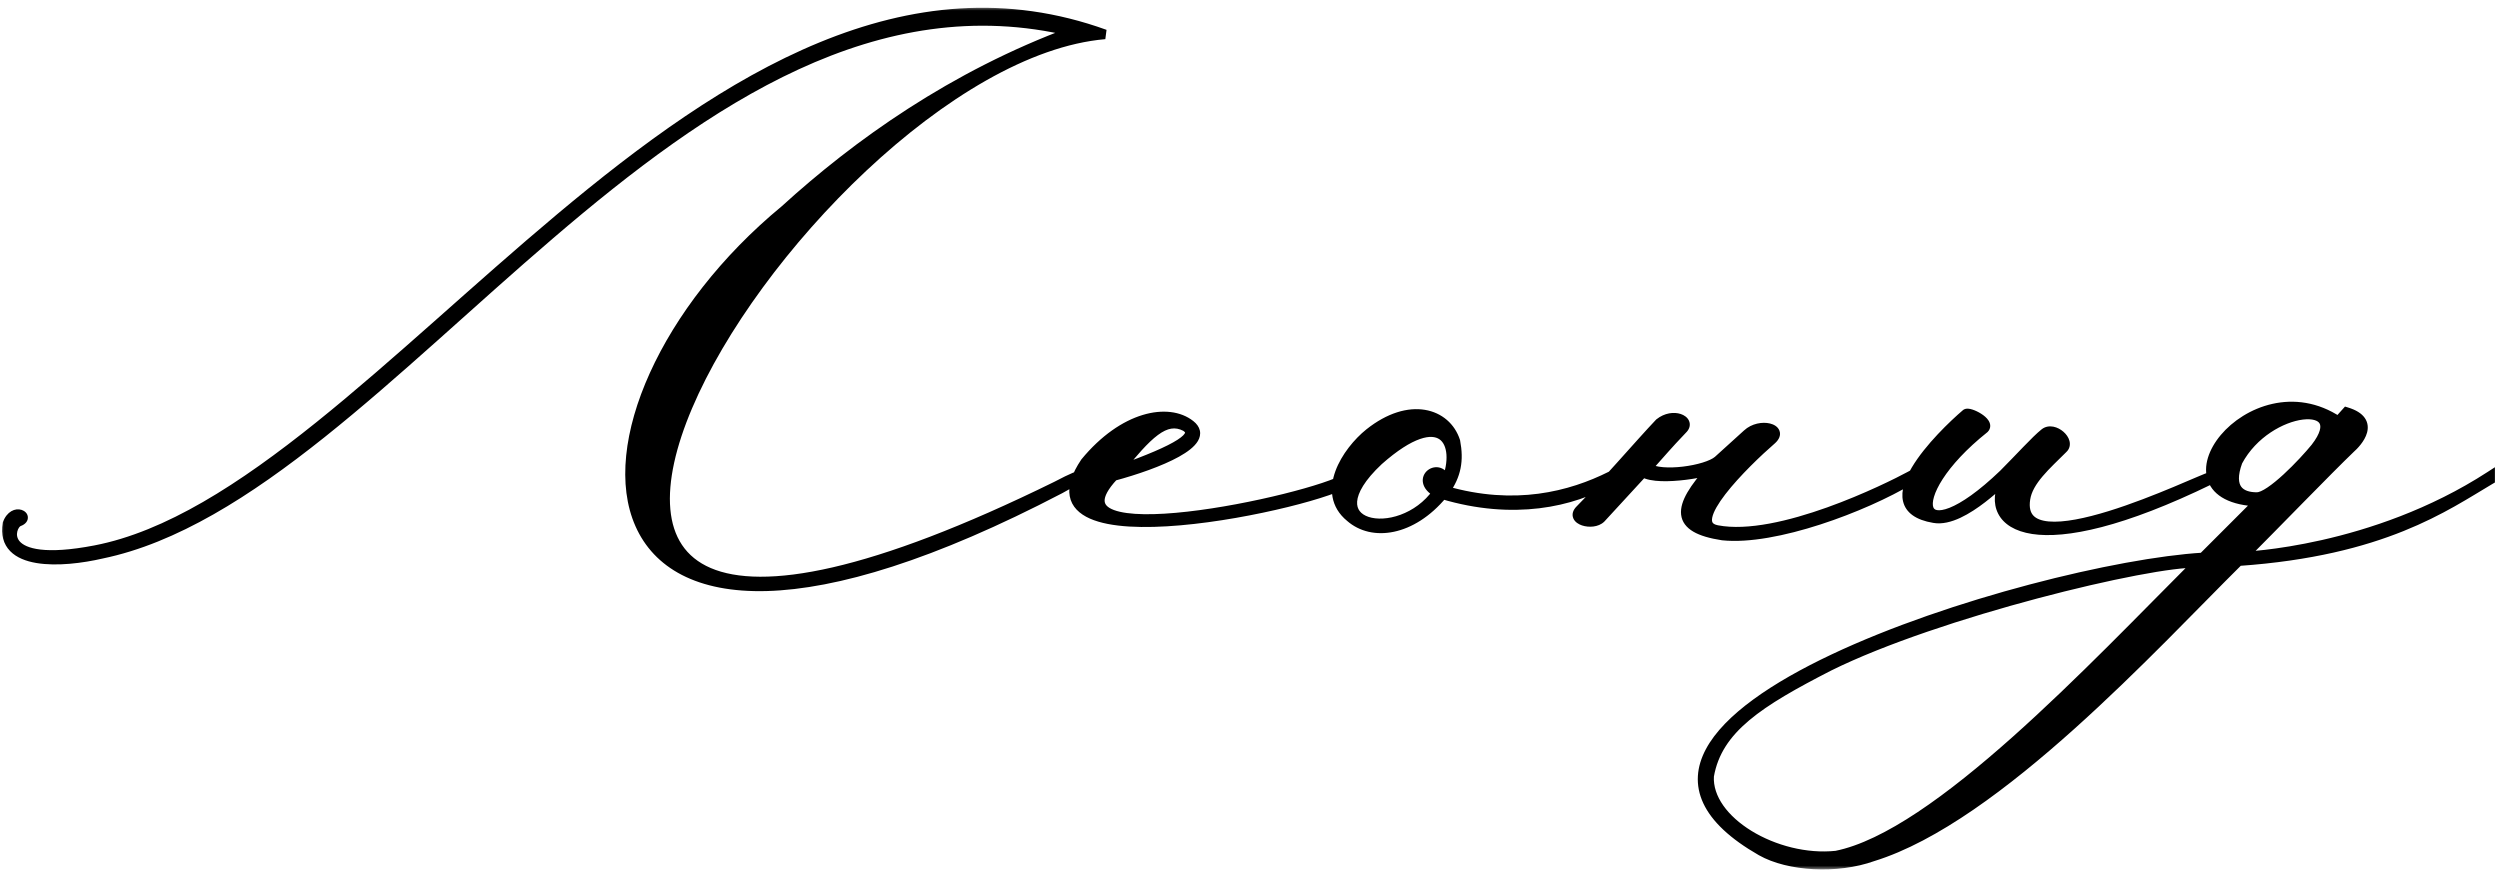
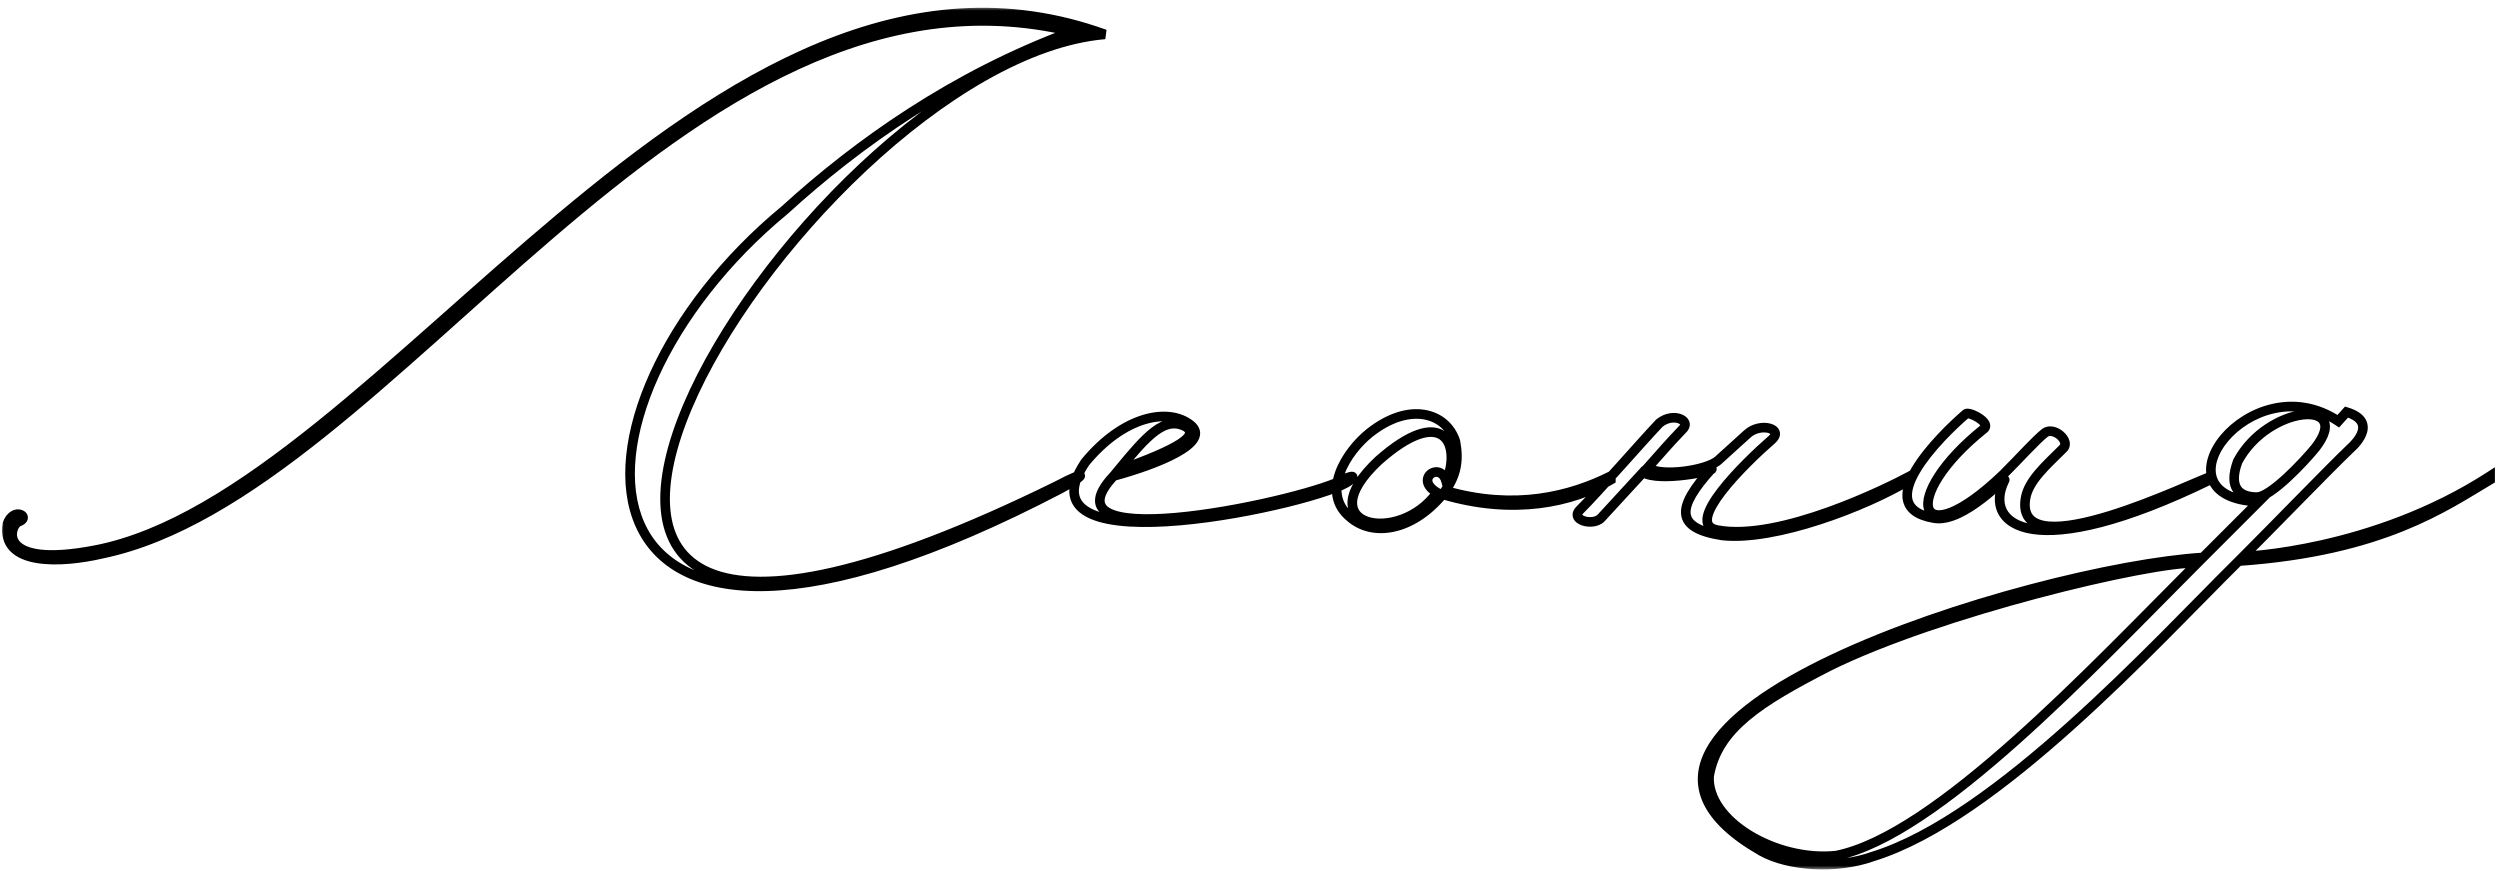
<svg xmlns="http://www.w3.org/2000/svg" width="310" height="108" viewBox="0 0 310 108" fill="none">
  <mask id="path-1-outside-1_1030_378" maskUnits="userSpaceOnUse" x="0" y="0.826" width="310" height="107" fill="black">
    <rect fill="white" y="0.826" width="310" height="107" />
    <path d="M11.817 68.218C-0.543 70.6 1.158 65.157 2.292 64.703C3.879 64.136 1.725 62.775 0.931 64.93C0.024 70.26 7.735 69.806 12.611 68.672C48.785 61.188 84.505 -7.758 132.926 3.922C118.185 9.365 106.278 17.869 97.319 26.034C67.496 50.642 67.836 93.846 131.452 60.621C134.627 58.92 135.081 58.126 130.999 60.281C39.373 105.3 98.68 7.55 137.009 4.262C88.021 -13.428 47.651 61.301 11.817 68.218ZM138.646 58.353C146.244 55.631 148.738 54.044 147.037 52.91C144.429 51.549 142.275 53.93 138.646 58.353ZM134.564 57.332C139.326 51.549 144.883 50.528 147.604 52.683C150.326 54.837 143.522 57.559 138.079 59.033C128.44 69.352 162.686 61.981 166.996 59.26C168.243 58.806 167.563 59.373 167.336 59.6C164.047 62.322 125.492 70.826 134.564 57.332ZM180.468 54.724C180.921 57.105 180.581 58.92 179.22 60.847C187.839 63.342 194.756 61.528 199.745 59.033V59.487C194.983 62.322 187.612 63.909 178.88 61.301C175.025 65.95 170.149 66.517 167.427 64.136C163.685 61.074 166.973 55.971 169.808 53.703C174.798 49.734 179.334 51.209 180.468 54.724ZM179.334 59.714C181.262 54.951 178.88 50.075 170.942 57.105C162.097 65.383 173.55 67.651 178.2 61.074C175.251 59.373 178.653 57.105 179.334 59.714ZM205.776 52.456C207.477 51.095 209.632 52.116 208.724 53.136C206.456 55.518 206.343 55.745 204.302 58.013C206.003 59.147 211.559 58.353 213.033 57.105L216.662 53.817C218.25 52.343 221.198 53.136 219.724 54.497C216.322 57.446 208.724 64.93 212.92 65.724C220.631 67.198 234.126 60.507 236.847 59.033V59.487C231.177 62.889 220.064 67.084 213.6 66.404C207.704 65.497 207.817 63.002 212.24 58.126C212.807 58.353 205.776 59.827 203.735 58.58L198.518 64.249C197.498 65.27 194.663 64.476 195.91 63.229C198.405 60.734 203.508 54.837 205.776 52.456ZM274.059 59.487C252.173 70.146 245.822 65.157 248.544 59.6C249.111 58.58 243.554 64.93 239.812 64.249C231.648 62.889 240.719 53.93 243.781 51.322C244.121 50.982 246.843 52.343 246.049 53.136C235.39 61.641 237.544 69.239 248.431 58.806C250.472 56.765 252.399 54.611 253.533 53.703C254.667 52.796 256.822 54.724 255.801 55.631C253.76 57.672 251.492 59.6 251.152 61.868C249.791 70.826 272.811 59.373 274.059 59.147V59.487ZM287.114 55.518C291.876 49.394 281.217 50.188 277.475 57.219C276.227 60.621 277.815 61.641 279.856 61.641C281.557 61.641 285.639 57.332 287.114 55.518ZM272.485 69.806C266.702 69.579 240.28 75.93 226.786 82.62C218.167 87.043 212.951 90.331 211.93 96.228C211.59 101.784 220.209 106.887 227.693 106.093C240.167 103.599 259.558 82.733 272.485 69.806ZM308.773 59.033V59.487C303.216 62.775 295.505 68.332 277.588 69.579C267.269 79.785 247.651 101.444 232.229 106.207C227.806 107.794 221.796 107.454 218.394 105.526C190.045 89.311 252.3 70.373 273.166 69.126L280.083 62.208C266.475 61.755 279.062 44.972 289.949 52.229L290.969 51.095C294.711 52.229 292.33 54.837 291.423 55.631C288.815 58.126 281.897 65.27 278.155 69.012C278.155 69.012 294.258 68.445 308.773 59.033Z" />
  </mask>
-   <path d="M11.817 68.218C-0.543 70.6 1.158 65.157 2.292 64.703C3.879 64.136 1.725 62.775 0.931 64.93C0.024 70.26 7.735 69.806 12.611 68.672C48.785 61.188 84.505 -7.758 132.926 3.922C118.185 9.365 106.278 17.869 97.319 26.034C67.496 50.642 67.836 93.846 131.452 60.621C134.627 58.92 135.081 58.126 130.999 60.281C39.373 105.3 98.68 7.55 137.009 4.262C88.021 -13.428 47.651 61.301 11.817 68.218ZM138.646 58.353C146.244 55.631 148.738 54.044 147.037 52.91C144.429 51.549 142.275 53.93 138.646 58.353ZM134.564 57.332C139.326 51.549 144.883 50.528 147.604 52.683C150.326 54.837 143.522 57.559 138.079 59.033C128.44 69.352 162.686 61.981 166.996 59.26C168.243 58.806 167.563 59.373 167.336 59.6C164.047 62.322 125.492 70.826 134.564 57.332ZM180.468 54.724C180.921 57.105 180.581 58.92 179.22 60.847C187.839 63.342 194.756 61.528 199.745 59.033V59.487C194.983 62.322 187.612 63.909 178.88 61.301C175.025 65.95 170.149 66.517 167.427 64.136C163.685 61.074 166.973 55.971 169.808 53.703C174.798 49.734 179.334 51.209 180.468 54.724ZM179.334 59.714C181.262 54.951 178.88 50.075 170.942 57.105C162.097 65.383 173.55 67.651 178.2 61.074C175.251 59.373 178.653 57.105 179.334 59.714ZM205.776 52.456C207.477 51.095 209.632 52.116 208.724 53.136C206.456 55.518 206.343 55.745 204.302 58.013C206.003 59.147 211.559 58.353 213.033 57.105L216.662 53.817C218.25 52.343 221.198 53.136 219.724 54.497C216.322 57.446 208.724 64.93 212.92 65.724C220.631 67.198 234.126 60.507 236.847 59.033V59.487C231.177 62.889 220.064 67.084 213.6 66.404C207.704 65.497 207.817 63.002 212.24 58.126C212.807 58.353 205.776 59.827 203.735 58.58L198.518 64.249C197.498 65.27 194.663 64.476 195.91 63.229C198.405 60.734 203.508 54.837 205.776 52.456ZM274.059 59.487C252.173 70.146 245.822 65.157 248.544 59.6C249.111 58.58 243.554 64.93 239.812 64.249C231.648 62.889 240.719 53.93 243.781 51.322C244.121 50.982 246.843 52.343 246.049 53.136C235.39 61.641 237.544 69.239 248.431 58.806C250.472 56.765 252.399 54.611 253.533 53.703C254.667 52.796 256.822 54.724 255.801 55.631C253.76 57.672 251.492 59.6 251.152 61.868C249.791 70.826 272.811 59.373 274.059 59.147V59.487ZM287.114 55.518C291.876 49.394 281.217 50.188 277.475 57.219C276.227 60.621 277.815 61.641 279.856 61.641C281.557 61.641 285.639 57.332 287.114 55.518ZM272.485 69.806C266.702 69.579 240.28 75.93 226.786 82.62C218.167 87.043 212.951 90.331 211.93 96.228C211.59 101.784 220.209 106.887 227.693 106.093C240.167 103.599 259.558 82.733 272.485 69.806ZM308.773 59.033V59.487C303.216 62.775 295.505 68.332 277.588 69.579C267.269 79.785 247.651 101.444 232.229 106.207C227.806 107.794 221.796 107.454 218.394 105.526C190.045 89.311 252.3 70.373 273.166 69.126L280.083 62.208C266.475 61.755 279.062 44.972 289.949 52.229L290.969 51.095C294.711 52.229 292.33 54.837 291.423 55.631C288.815 58.126 281.897 65.27 278.155 69.012C278.155 69.012 294.258 68.445 308.773 59.033Z" fill="black" />
  <path d="M11.817 68.218L11.93 68.804L11.93 68.804L11.817 68.218ZM2.292 64.703L2.091 64.142L2.081 64.145L2.07 64.15L2.292 64.703ZM0.931 64.93L0.371 64.724L0.352 64.775L0.343 64.83L0.931 64.93ZM12.611 68.672L12.49 68.088L12.483 68.09L12.476 68.091L12.611 68.672ZM132.926 3.922L133.133 4.481L134.972 3.802L133.066 3.342L132.926 3.922ZM97.319 26.034L97.699 26.494L97.71 26.485L97.721 26.475L97.319 26.034ZM131.452 60.621L131.728 61.149L131.734 61.146L131.452 60.621ZM130.999 60.281L131.262 60.816L131.269 60.812L131.277 60.808L130.999 60.281ZM137.009 4.262L137.06 4.856L137.211 3.701L137.009 4.262ZM11.817 68.218L11.704 67.633C8.646 68.222 6.501 68.318 5.024 68.145C3.541 67.972 2.797 67.537 2.443 67.132C2.102 66.742 2.054 66.299 2.144 65.915C2.19 65.718 2.27 65.548 2.357 65.423C2.452 65.287 2.52 65.254 2.513 65.257L2.292 64.703L2.07 64.15C1.78 64.266 1.546 64.502 1.379 64.741C1.205 64.992 1.063 65.302 0.983 65.642C0.822 66.331 0.908 67.186 1.545 67.916C2.169 68.63 3.246 69.138 4.885 69.33C6.53 69.522 8.807 69.405 11.93 68.804L11.817 68.218ZM2.292 64.703L2.492 65.264C2.945 65.103 3.427 64.781 3.456 64.227C3.484 63.665 3.03 63.339 2.687 63.228C1.873 62.966 0.851 63.422 0.371 64.724L0.931 64.93L1.49 65.136C1.804 64.283 2.257 64.342 2.321 64.363C2.418 64.394 2.254 64.38 2.265 64.166C2.276 63.959 2.432 64.02 2.091 64.142L2.292 64.703ZM0.931 64.93L0.343 64.83C0.09 66.315 0.433 67.489 1.26 68.338C2.058 69.158 3.234 69.597 4.502 69.812C7.042 70.243 10.28 69.826 12.746 69.253L12.611 68.672L12.476 68.091C10.066 68.652 7.01 69.028 4.702 68.637C3.546 68.441 2.659 68.066 2.114 67.507C1.599 66.977 1.318 66.21 1.518 65.03L0.931 64.93ZM12.611 68.672L12.732 69.256C21.919 67.355 31.026 61.566 40.234 54.221C49.43 46.884 58.853 37.884 68.564 29.563C88.08 12.841 108.898 -1.261 132.787 4.501L132.926 3.922L133.066 3.342C108.533 -2.576 87.281 11.956 67.788 28.657C57.995 37.049 48.678 45.958 39.49 53.289C30.313 60.611 21.389 66.247 12.49 68.088L12.611 68.672ZM132.926 3.922L132.72 3.362C117.888 8.839 105.916 17.392 96.918 25.594L97.319 26.034L97.721 26.475C106.639 18.347 118.482 9.89 133.133 4.481L132.926 3.922ZM97.319 26.034L96.94 25.574C89.421 31.778 83.791 39.163 80.582 46.246C77.382 53.308 76.547 60.171 78.801 65.256C81.085 70.41 86.438 73.532 95.103 73.29C103.747 73.049 115.791 69.473 131.728 61.149L131.452 60.621L131.176 60.092C115.305 68.381 103.451 71.864 95.07 72.098C86.712 72.331 81.916 69.343 79.891 64.773C77.835 60.135 78.531 53.66 81.668 46.738C84.794 39.837 90.305 32.594 97.699 26.494L97.319 26.034ZM131.452 60.621L131.734 61.146C132.537 60.716 133.178 60.338 133.623 60.045C133.843 59.9 134.028 59.768 134.162 59.655C134.228 59.6 134.298 59.537 134.356 59.47C134.385 59.436 134.423 59.388 134.457 59.328C134.485 59.277 134.543 59.161 134.543 59.005C134.543 58.807 134.45 58.616 134.28 58.497C134.145 58.402 134.01 58.385 133.949 58.38C133.821 58.371 133.702 58.397 133.631 58.414C133.467 58.454 133.256 58.532 133.008 58.636C132.502 58.848 131.747 59.211 130.72 59.753L130.999 60.281L131.277 60.808C132.291 60.272 133.011 59.927 133.469 59.735C133.703 59.637 133.845 59.589 133.916 59.572C133.962 59.56 133.929 59.574 133.859 59.569C133.827 59.567 133.713 59.556 133.593 59.471C133.526 59.424 133.461 59.356 133.414 59.264C133.367 59.173 133.351 59.081 133.351 59.005C133.351 58.866 133.402 58.772 133.416 58.746C133.436 58.711 133.453 58.691 133.454 58.69C133.456 58.687 133.443 58.703 133.398 58.74C133.314 58.811 133.172 58.914 132.967 59.049C132.562 59.316 131.955 59.675 131.171 60.095L131.452 60.621ZM130.999 60.281L130.736 59.745C119.305 65.362 110.255 68.738 103.244 70.353C96.217 71.972 91.318 71.803 88.128 70.435C84.998 69.092 83.431 66.558 83.123 63.153C82.81 59.706 83.795 55.385 85.82 50.62C89.862 41.102 97.951 30.047 107.423 21.168C116.911 12.273 127.681 5.66 137.06 4.856L137.009 4.262L136.958 3.668C127.173 4.507 116.156 11.347 106.607 20.298C97.043 29.264 88.844 40.45 84.722 50.153C82.664 54.999 81.597 59.533 81.935 63.261C82.277 67.029 84.062 69.988 87.658 71.53C91.194 73.047 96.395 73.154 103.512 71.515C110.646 69.871 119.786 66.454 131.262 60.816L130.999 60.281ZM137.009 4.262L137.211 3.701C112.368 -5.27 89.777 9.233 69.097 26.555C63.916 30.896 58.837 35.429 53.864 39.832C48.887 44.237 44.016 48.513 39.233 52.355C29.652 60.05 20.508 65.933 11.704 67.633L11.817 68.218L11.93 68.804C21.043 67.045 30.383 60.993 39.98 53.284C44.787 49.423 49.678 45.129 54.654 40.724C59.633 36.316 64.697 31.797 69.863 27.469C90.574 10.12 112.662 -3.897 136.806 4.822L137.009 4.262ZM138.646 58.353L138.185 57.975L136.818 59.641L138.847 58.914L138.646 58.353ZM147.037 52.91L147.368 52.414L147.341 52.396L147.313 52.381L147.037 52.91ZM134.564 57.332L134.103 56.953L134.085 56.975L134.069 57L134.564 57.332ZM147.604 52.683L147.234 53.15L147.604 52.683ZM138.079 59.033L137.923 58.458L137.759 58.502L137.643 58.626L138.079 59.033ZM166.996 59.26L166.792 58.7L166.731 58.722L166.677 58.756L166.996 59.26ZM167.336 59.6L167.716 60.059L167.737 60.041L167.757 60.022L167.336 59.6ZM138.646 58.353L138.847 58.914C142.641 57.555 145.226 56.458 146.652 55.537C147.013 55.303 147.318 55.071 147.554 54.835C147.787 54.602 147.983 54.338 148.079 54.039C148.183 53.719 148.162 53.39 148.009 53.088C147.865 52.806 147.628 52.587 147.368 52.414L147.037 52.91L146.707 53.406C146.872 53.516 146.929 53.595 146.945 53.627C146.951 53.639 146.955 53.642 146.945 53.672C146.928 53.724 146.872 53.831 146.712 53.991C146.555 54.147 146.325 54.329 146.005 54.535C144.71 55.372 142.249 56.429 138.445 57.791L138.646 58.353ZM147.037 52.91L147.313 52.381C146.56 51.988 145.807 51.852 145.041 51.976C144.289 52.097 143.573 52.461 142.869 52.984C141.48 54.015 139.985 55.781 138.185 57.975L138.646 58.353L139.107 58.731C140.935 56.502 142.333 54.866 143.58 53.941C144.194 53.485 144.733 53.233 145.231 53.153C145.716 53.074 146.211 53.151 146.762 53.438L147.037 52.91ZM134.564 57.332L135.024 57.711C137.346 54.891 139.832 53.269 142.023 52.601C144.223 51.93 146.072 52.23 147.234 53.15L147.604 52.683L147.974 52.215C146.416 50.981 144.125 50.714 141.676 51.461C139.217 52.21 136.544 53.99 134.103 56.953L134.564 57.332ZM147.604 52.683L147.234 53.15C147.507 53.366 147.594 53.536 147.618 53.645C147.641 53.745 147.63 53.879 147.515 54.076C147.262 54.508 146.623 55.031 145.614 55.592C143.637 56.691 140.63 57.725 137.923 58.458L138.079 59.033L138.235 59.608C140.971 58.867 144.088 57.804 146.193 56.634C147.225 56.061 148.117 55.408 148.544 54.678C148.769 54.293 148.886 53.85 148.781 53.383C148.678 52.924 148.382 52.538 147.974 52.215L147.604 52.683ZM138.079 59.033L137.643 58.626C136.424 59.932 135.752 61.1 135.781 62.134C135.814 63.274 136.662 63.969 137.716 64.363C138.774 64.758 140.214 64.929 141.847 64.953C143.493 64.978 145.385 64.854 147.374 64.629C151.352 64.179 155.762 63.32 159.448 62.402C161.291 61.943 162.96 61.468 164.308 61.02C165.639 60.578 166.708 60.147 167.314 59.764L166.996 59.26L166.677 58.756C166.206 59.053 165.262 59.447 163.933 59.889C162.621 60.325 160.982 60.792 159.16 61.245C155.514 62.153 151.156 63.002 147.24 63.444C145.281 63.666 143.443 63.785 141.865 63.761C140.275 63.737 138.998 63.569 138.133 63.246C137.266 62.922 136.985 62.522 136.973 62.1C136.958 61.573 137.325 60.714 138.515 59.44L138.079 59.033ZM166.996 59.26L167.199 59.82C167.346 59.767 167.455 59.732 167.535 59.71C167.62 59.687 167.65 59.684 167.646 59.685C167.643 59.685 167.612 59.687 167.563 59.678C167.518 59.67 167.416 59.643 167.317 59.555C167.203 59.455 167.143 59.32 167.132 59.191C167.121 59.081 167.148 58.999 167.16 58.966C167.184 58.903 167.21 58.877 167.191 58.901C167.18 58.915 167.159 58.938 167.127 58.971C167.096 59.002 167.062 59.036 167.025 59.072C166.991 59.104 166.948 59.145 166.914 59.179L167.336 59.6L167.757 60.022C167.766 60.013 167.922 59.864 167.98 59.804C168.024 59.759 168.076 59.704 168.122 59.645C168.162 59.596 168.232 59.503 168.277 59.384C168.317 59.277 168.406 58.927 168.106 58.662C167.989 58.559 167.862 58.521 167.782 58.506C167.7 58.491 167.624 58.491 167.568 58.495C167.366 58.508 167.102 58.587 166.792 58.7L166.996 59.26ZM167.336 59.6L166.956 59.141C166.814 59.258 166.53 59.425 166.08 59.628C165.642 59.827 165.082 60.044 164.417 60.274C163.087 60.733 161.365 61.231 159.409 61.713C155.497 62.676 150.684 63.567 146.263 63.953C144.052 64.147 141.951 64.213 140.115 64.103C138.27 63.992 136.737 63.704 135.636 63.217C134.542 62.733 133.963 62.096 133.819 61.309C133.668 60.483 133.956 59.304 135.058 57.665L134.564 57.332L134.069 57C132.903 58.734 132.412 60.241 132.646 61.523C132.887 62.843 133.857 63.734 135.153 64.307C136.443 64.878 138.14 65.178 140.043 65.293C141.956 65.408 144.119 65.338 146.366 65.141C150.861 64.748 155.736 63.845 159.695 62.87C161.674 62.383 163.433 61.875 164.806 61.401C165.492 61.164 166.089 60.933 166.572 60.715C167.043 60.501 167.447 60.282 167.716 60.059L167.336 59.6ZM180.468 54.724L181.053 54.612L181.046 54.576L181.035 54.541L180.468 54.724ZM179.22 60.847L178.733 60.504L178.251 61.187L179.055 61.42L179.22 60.847ZM199.745 59.033H200.342V58.069L199.479 58.5L199.745 59.033ZM199.745 59.487L200.05 59.999L200.342 59.826V59.487H199.745ZM178.88 61.301L179.051 60.73L178.673 60.617L178.421 60.921L178.88 61.301ZM167.427 64.136L167.82 63.687L167.812 63.681L167.804 63.675L167.427 64.136ZM169.808 53.703L169.437 53.237L169.436 53.238L169.808 53.703ZM179.334 59.714L178.757 59.864L179.211 61.605L179.886 59.937L179.334 59.714ZM170.942 57.105L170.547 56.659L170.541 56.664L170.535 56.67L170.942 57.105ZM178.2 61.074L178.687 61.418L179.064 60.885L178.498 60.558L178.2 61.074ZM180.468 54.724L179.882 54.836C180.099 55.971 180.12 56.94 179.94 57.839C179.761 58.736 179.375 59.595 178.733 60.504L179.22 60.847L179.707 61.191C180.427 60.172 180.891 59.161 181.109 58.073C181.326 56.987 181.291 55.858 181.053 54.612L180.468 54.724ZM179.22 60.847L179.055 61.42C187.848 63.966 194.921 62.112 200.012 59.566L199.745 59.033L199.479 58.5C194.591 60.944 187.829 62.719 179.386 60.275L179.22 60.847ZM199.745 59.033H199.149V59.487H199.745H200.342V59.033H199.745ZM199.745 59.487L199.441 58.974C194.824 61.723 187.626 63.291 179.051 60.73L178.88 61.301L178.71 61.872C187.598 64.527 195.142 62.921 200.05 59.999L199.745 59.487ZM178.88 61.301L178.421 60.921C174.683 65.428 170.188 65.76 167.82 63.687L167.427 64.136L167.034 64.585C170.109 67.275 175.366 66.472 179.339 61.682L178.88 61.301ZM167.427 64.136L167.804 63.675C166.973 62.994 166.555 62.224 166.408 61.425C166.259 60.614 166.382 59.729 166.711 58.826C167.374 57.01 168.827 55.252 170.181 54.169L169.808 53.703L169.436 53.238C167.955 54.423 166.346 56.35 165.591 58.418C165.212 59.457 165.037 60.564 165.235 61.641C165.436 62.731 166.01 63.747 167.049 64.597L167.427 64.136ZM169.808 53.703L170.179 54.17C172.581 52.259 174.798 51.718 176.487 51.995C178.166 52.271 179.402 53.362 179.9 54.907L180.468 54.724L181.035 54.541C180.4 52.571 178.8 51.167 176.68 50.819C174.571 50.473 172.025 51.179 169.437 53.237L169.808 53.703ZM179.334 59.714L179.886 59.937C180.395 58.68 180.631 57.39 180.547 56.264C180.463 55.144 180.052 54.105 179.178 53.497C178.292 52.882 177.091 52.82 175.677 53.314C174.265 53.807 172.561 54.876 170.547 56.659L170.942 57.105L171.338 57.552C173.293 55.82 174.863 54.861 176.07 54.44C177.274 54.019 178.037 54.156 178.498 54.476C178.97 54.805 179.289 55.438 179.358 56.352C179.426 57.26 179.236 58.365 178.781 59.49L179.334 59.714ZM170.942 57.105L170.535 56.67C168.293 58.769 167.212 60.594 167.097 62.097C167.038 62.869 167.236 63.548 167.651 64.094C168.061 64.633 168.653 65.003 169.322 65.226C170.652 65.669 172.385 65.569 174.066 64.953C175.758 64.332 177.448 63.171 178.687 61.418L178.2 61.074L177.713 60.73C176.627 62.267 175.142 63.288 173.655 63.833C172.157 64.383 170.709 64.431 169.699 64.095C169.199 63.928 168.832 63.677 168.6 63.372C168.374 63.075 168.247 62.691 168.285 62.188C168.365 61.143 169.169 59.581 171.35 57.541L170.942 57.105ZM178.2 61.074L178.498 60.558C177.841 60.179 177.659 59.838 177.621 59.657C177.587 59.493 177.647 59.349 177.778 59.243C177.919 59.131 178.104 59.096 178.26 59.15C178.396 59.197 178.624 59.354 178.757 59.864L179.334 59.714L179.911 59.563C179.703 58.769 179.251 58.231 178.65 58.023C178.069 57.822 177.46 57.971 177.034 58.312C176.598 58.661 176.318 59.24 176.454 59.898C176.586 60.539 177.085 61.119 177.902 61.591L178.2 61.074ZM205.776 52.456L205.404 51.99L205.372 52.016L205.344 52.045L205.776 52.456ZM208.724 53.136L209.156 53.547L209.163 53.54L209.17 53.532L208.724 53.136ZM204.302 58.013L203.859 57.614L203.398 58.126L203.971 58.508L204.302 58.013ZM213.033 57.105L213.419 57.56L213.426 57.554L213.434 57.547L213.033 57.105ZM216.662 53.817L217.063 54.258L217.068 54.254L216.662 53.817ZM219.724 54.497L220.114 54.948L220.121 54.941L220.128 54.935L219.724 54.497ZM212.92 65.724L213.032 65.138L213.031 65.138L212.92 65.724ZM236.847 59.033H237.443V58.032L236.563 58.509L236.847 59.033ZM236.847 59.487L237.154 59.998L237.443 59.824V59.487H236.847ZM213.6 66.404L213.51 66.993L213.524 66.995L213.538 66.997L213.6 66.404ZM212.24 58.126L212.461 57.572L212.076 57.419L211.798 57.725L212.24 58.126ZM203.735 58.58L204.046 58.071L203.628 57.816L203.296 58.176L203.735 58.58ZM198.518 64.249L198.94 64.671L198.949 64.662L198.957 64.653L198.518 64.249ZM195.91 63.229L196.332 63.65L195.91 63.229ZM205.776 52.456L206.148 52.922C206.847 52.363 207.601 52.322 208.04 52.469C208.27 52.545 208.338 52.644 208.345 52.659C208.345 52.66 208.344 52.658 208.343 52.652C208.343 52.65 208.343 52.647 208.343 52.645C208.343 52.642 208.343 52.641 208.343 52.641C208.343 52.642 208.343 52.644 208.342 52.647C208.34 52.651 208.338 52.657 208.333 52.666C208.324 52.682 208.308 52.708 208.279 52.74L208.724 53.136L209.17 53.532C209.521 53.138 209.647 52.633 209.426 52.157C209.231 51.737 208.824 51.474 208.417 51.338C207.58 51.059 206.406 51.188 205.404 51.99L205.776 52.456ZM208.724 53.136L208.293 52.725C206.018 55.114 205.885 55.362 203.859 57.614L204.302 58.013L204.745 58.411C206.801 56.127 206.895 55.922 209.156 53.547L208.724 53.136ZM204.302 58.013L203.971 58.508C204.524 58.877 205.314 59.051 206.127 59.119C206.959 59.188 207.901 59.154 208.823 59.044C209.746 58.934 210.668 58.747 211.462 58.503C212.238 58.264 212.956 57.952 213.419 57.56L213.033 57.105L212.648 56.65C212.374 56.883 211.844 57.138 211.111 57.363C210.395 57.583 209.545 57.757 208.682 57.86C207.818 57.963 206.96 57.992 206.226 57.931C205.472 57.867 204.93 57.715 204.632 57.517L204.302 58.013ZM213.033 57.105L213.434 57.547L217.062 54.258L216.662 53.817L216.262 53.375L212.633 56.664L213.033 57.105ZM216.662 53.817L217.068 54.254C217.699 53.667 218.621 53.531 219.199 53.673C219.509 53.749 219.547 53.856 219.535 53.825C219.497 53.727 219.616 53.785 219.32 54.059L219.724 54.497L220.128 54.935C220.569 54.529 220.872 53.977 220.647 53.394C220.447 52.877 219.925 52.623 219.483 52.515C218.559 52.288 217.213 52.492 216.257 53.38L216.662 53.817ZM219.724 54.497L219.334 54.047C217.621 55.531 214.837 58.169 213 60.555C212.097 61.729 211.356 62.925 211.151 63.93C211.045 64.446 211.065 64.994 211.369 65.46C211.676 65.93 212.191 66.192 212.809 66.309L212.92 65.724L213.031 65.138C212.6 65.056 212.435 64.911 212.367 64.808C212.298 64.702 212.249 64.512 212.319 64.168C212.464 63.455 213.049 62.447 213.945 61.282C215.71 58.99 218.425 56.412 220.114 54.948L219.724 54.497ZM212.92 65.724L212.808 66.309C214.839 66.697 217.211 66.543 219.638 66.094C222.071 65.643 224.598 64.888 226.955 64.045C231.669 62.36 235.751 60.305 237.131 59.557L236.847 59.033L236.563 58.509C235.221 59.236 231.196 61.263 226.554 62.923C224.234 63.752 221.771 64.486 219.421 64.921C217.063 65.358 214.857 65.487 213.032 65.138L212.92 65.724ZM236.847 59.033H236.251V59.487H236.847H237.443V59.033H236.847ZM236.847 59.487L236.54 58.976C233.75 60.65 229.597 62.532 225.338 63.909C221.063 65.292 216.767 66.138 213.663 65.811L213.6 66.404L213.538 66.997C216.898 67.35 221.39 66.439 225.705 65.043C230.036 63.643 234.274 61.726 237.154 59.998L236.847 59.487ZM213.6 66.404L213.691 65.815C212.245 65.592 211.233 65.281 210.579 64.899C209.946 64.529 209.693 64.125 209.642 63.685C209.586 63.2 209.757 62.539 210.273 61.648C210.783 60.767 211.587 59.733 212.681 58.526L212.24 58.126L211.798 57.725C210.681 58.957 209.812 60.064 209.241 61.05C208.676 62.026 208.358 62.96 208.458 63.822C208.563 64.728 209.112 65.423 209.978 65.928C210.823 66.422 212.008 66.762 213.51 66.993L213.6 66.404ZM212.24 58.126L212.018 58.679C212.002 58.673 211.794 58.595 211.708 58.346C211.603 58.045 211.776 57.828 211.819 57.781C211.848 57.749 211.875 57.728 211.887 57.719C211.902 57.709 211.911 57.703 211.914 57.702C211.919 57.699 211.912 57.703 211.89 57.712C211.793 57.753 211.594 57.815 211.294 57.889C210.709 58.033 209.843 58.196 208.892 58.314C207.939 58.432 206.921 58.503 206.026 58.471C205.103 58.438 204.416 58.297 204.046 58.071L203.735 58.58L203.424 59.088C204.075 59.486 205.032 59.628 205.983 59.663C206.963 59.698 208.049 59.62 209.039 59.497C210.029 59.374 210.942 59.204 211.58 59.047C211.891 58.97 212.165 58.89 212.351 58.811C212.4 58.791 212.453 58.766 212.504 58.737C212.547 58.713 212.628 58.663 212.701 58.583C212.764 58.513 212.945 58.276 212.834 57.955C212.741 57.687 212.513 57.593 212.461 57.572L212.24 58.126ZM203.735 58.58L203.296 58.176L198.08 63.846L198.518 64.249L198.957 64.653L204.173 58.983L203.735 58.58ZM198.518 64.249L198.097 63.828C197.965 63.96 197.737 64.066 197.43 64.105C197.127 64.143 196.806 64.109 196.552 64.024C196.427 63.982 196.332 63.933 196.269 63.887C196.204 63.84 196.19 63.81 196.191 63.811C196.224 63.885 196.123 63.859 196.332 63.65L195.91 63.229L195.489 62.807C195.074 63.222 194.859 63.763 195.105 64.305C195.313 64.762 195.774 65.021 196.175 65.155C196.602 65.297 197.103 65.348 197.58 65.287C198.053 65.227 198.562 65.049 198.94 64.671L198.518 64.249ZM195.91 63.229L196.332 63.65C197.593 62.389 199.504 60.278 201.372 58.198C203.248 56.109 205.082 54.05 206.208 52.867L205.776 52.456L205.344 52.045C204.202 53.244 202.35 55.324 200.485 57.402C198.61 59.489 196.722 61.574 195.489 62.807L195.91 63.229ZM274.059 59.487L274.32 60.023L274.655 59.859V59.487H274.059ZM248.544 59.6L248.023 59.311L248.015 59.324L248.009 59.338L248.544 59.6ZM239.812 64.249L239.919 63.663L239.91 63.661L239.812 64.249ZM243.781 51.322L244.168 51.776L244.186 51.76L244.203 51.743L243.781 51.322ZM246.049 53.136L246.421 53.602L246.447 53.581L246.471 53.558L246.049 53.136ZM248.431 58.806L248.843 59.237L248.852 59.228L248.431 58.806ZM253.533 53.703L253.161 53.238L253.533 53.703ZM255.801 55.631L255.405 55.186L255.392 55.197L255.38 55.21L255.801 55.631ZM251.152 61.868L251.741 61.958L251.742 61.956L251.152 61.868ZM274.059 59.147H274.655V58.432L273.952 58.56L274.059 59.147ZM274.059 59.487L273.798 58.951C262.873 64.272 255.956 65.615 252.164 65.035C250.283 64.747 249.272 64.006 248.835 63.154C248.395 62.295 248.449 61.149 249.079 59.862L248.544 59.6L248.009 59.338C247.278 60.83 247.105 62.391 247.774 63.697C248.447 65.01 249.88 65.892 251.983 66.214C256.157 66.852 263.358 65.361 274.32 60.023L274.059 59.487ZM248.544 59.6L249.065 59.89C249.088 59.849 249.121 59.786 249.145 59.715C249.156 59.682 249.177 59.611 249.18 59.521C249.182 59.439 249.171 59.226 248.986 59.055C248.798 58.88 248.58 58.887 248.494 58.898C248.401 58.909 248.331 58.939 248.3 58.954C248.232 58.985 248.174 59.025 248.14 59.049C248.002 59.147 247.788 59.336 247.551 59.545C247.048 59.988 246.305 60.652 245.43 61.325C244.554 62 243.565 62.669 242.583 63.126C241.59 63.589 240.677 63.801 239.919 63.663L239.812 64.249L239.706 64.836C240.819 65.038 242.003 64.712 243.087 64.207C244.181 63.697 245.248 62.969 246.158 62.27C247.069 61.568 247.842 60.878 248.34 60.438C248.602 60.207 248.758 60.072 248.83 60.021C248.849 60.007 248.834 60.021 248.797 60.037C248.782 60.044 248.725 60.07 248.643 60.08C248.567 60.09 248.358 60.098 248.175 59.928C247.995 59.762 247.986 59.557 247.988 59.487C247.991 59.408 248.009 59.352 248.014 59.337C248.026 59.301 248.036 59.287 248.023 59.311L248.544 59.6ZM239.812 64.249L239.91 63.661C237.974 63.339 237.308 62.617 237.138 61.887C236.944 61.056 237.296 59.906 238.099 58.559C239.677 55.91 242.649 53.07 244.168 51.776L243.781 51.322L243.395 50.868C241.852 52.183 238.757 55.126 237.075 57.948C236.247 59.337 235.671 60.844 235.977 62.157C236.306 63.572 237.568 64.48 239.714 64.837L239.812 64.249ZM243.781 51.322L244.203 51.743C244.05 51.896 243.893 51.86 243.974 51.865C244.011 51.867 244.09 51.88 244.211 51.919C244.447 51.993 244.747 52.133 245.02 52.307C245.305 52.488 245.495 52.665 245.575 52.79C245.612 52.848 245.597 52.852 245.598 52.812C245.598 52.752 245.628 52.715 245.628 52.715L246.049 53.136L246.471 53.558C246.669 53.36 246.787 53.106 246.79 52.821C246.792 52.556 246.692 52.326 246.58 52.15C246.362 51.807 246 51.517 245.66 51.301C245.31 51.078 244.916 50.892 244.571 50.782C244.401 50.728 244.218 50.685 244.044 50.675C243.914 50.667 243.597 50.663 243.36 50.901L243.781 51.322ZM246.049 53.136L245.677 52.67C242.974 54.827 241.062 56.943 239.893 58.754C239.308 59.659 238.9 60.502 238.677 61.248C238.457 61.981 238.397 62.684 238.596 63.266C238.812 63.896 239.305 64.304 239.976 64.426C240.603 64.54 241.356 64.402 242.187 64.072C243.858 63.408 246.099 61.866 248.843 59.237L248.431 58.806L248.018 58.376C245.319 60.963 243.208 62.383 241.747 62.964C241.011 63.256 240.503 63.31 240.189 63.253C239.919 63.204 239.792 63.079 239.724 62.88C239.64 62.633 239.633 62.21 239.819 61.59C240.001 60.981 240.352 60.241 240.894 59.401C241.979 57.721 243.794 55.698 246.421 53.602L246.049 53.136ZM248.431 58.806L248.852 59.228C249.877 58.203 250.878 57.145 251.75 56.244C252.635 55.332 253.374 54.595 253.906 54.169L253.533 53.703L253.161 53.238C252.559 53.719 251.767 54.513 250.894 55.415C250.008 56.329 249.025 57.368 248.009 58.385L248.431 58.806ZM253.533 53.703L253.906 54.169C254.021 54.076 254.179 54.037 254.396 54.079C254.621 54.123 254.872 54.252 255.084 54.436C255.3 54.624 255.423 54.825 255.46 54.969C255.489 55.08 255.469 55.129 255.405 55.186L255.801 55.631L256.197 56.077C256.644 55.68 256.738 55.147 256.614 54.67C256.499 54.226 256.204 53.831 255.867 53.538C255.526 53.24 255.089 53 254.624 52.909C254.15 52.817 253.612 52.877 253.161 53.238L253.533 53.703ZM255.801 55.631L255.38 55.21C254.385 56.205 253.27 57.234 252.384 58.279C251.494 59.329 250.757 60.482 250.563 61.78L251.152 61.868L251.742 61.956C251.887 60.986 252.454 60.041 253.294 59.05C254.137 58.054 255.177 57.099 256.223 56.053L255.801 55.631ZM251.152 61.868L250.563 61.779C250.375 63.011 250.593 64.018 251.256 64.737C251.902 65.436 252.867 65.75 253.927 65.848C256.041 66.042 258.929 65.409 261.803 64.521C264.701 63.627 267.674 62.445 269.992 61.477C271.15 60.993 272.152 60.56 272.894 60.245C273.267 60.086 273.571 59.958 273.801 59.867C273.916 59.821 274.007 59.786 274.076 59.762C274.154 59.735 274.176 59.731 274.165 59.733L274.059 59.147L273.952 58.56C273.803 58.587 273.579 58.672 273.361 58.759C273.117 58.856 272.8 58.989 272.427 59.148C271.677 59.467 270.686 59.895 269.532 60.377C267.225 61.34 264.294 62.505 261.451 63.382C258.585 64.267 255.895 64.831 254.036 64.66C253.11 64.575 252.491 64.317 252.133 63.928C251.793 63.56 251.589 62.964 251.741 61.958L251.152 61.868ZM274.059 59.147H273.462V59.487H274.059H274.655V59.147H274.059ZM287.114 55.518L287.576 55.894L287.584 55.884L287.114 55.518ZM277.475 57.219L276.948 56.939L276.929 56.975L276.915 57.014L277.475 57.219ZM272.485 69.806L272.907 70.228L273.87 69.264L272.509 69.21L272.485 69.806ZM226.786 82.62L226.521 82.086L226.514 82.09L226.786 82.62ZM211.93 96.228L211.343 96.126L211.338 96.159L211.335 96.191L211.93 96.228ZM227.693 106.093L227.756 106.686L227.783 106.683L227.81 106.678L227.693 106.093ZM308.773 59.033H309.369V57.936L308.448 58.533L308.773 59.033ZM308.773 59.487L309.076 60L309.369 59.827V59.487H308.773ZM277.588 69.579L277.547 68.984L277.326 69L277.169 69.155L277.588 69.579ZM232.229 106.207L232.053 105.637L232.04 105.641L232.027 105.646L232.229 106.207ZM218.394 105.526L218.098 106.044L218.1 106.045L218.394 105.526ZM273.166 69.126L273.201 69.721L273.427 69.707L273.587 69.547L273.166 69.126ZM280.083 62.208L280.504 62.63L281.476 61.658L280.103 61.612L280.083 62.208ZM289.949 52.229L289.618 52.725L290.047 53.011L290.392 52.628L289.949 52.229ZM290.969 51.095L291.142 50.525L290.779 50.415L290.526 50.697L290.969 51.095ZM291.423 55.631L291.03 55.183L291.02 55.191L291.011 55.2L291.423 55.631ZM278.155 69.012L277.734 68.591L276.663 69.661L278.176 69.608L278.155 69.012ZM287.114 55.518L287.584 55.884C288.206 55.084 288.608 54.358 288.794 53.708C288.981 53.051 288.956 52.432 288.66 51.915C288.366 51.402 287.863 51.094 287.305 50.937C286.749 50.781 286.097 50.76 285.411 50.844C282.693 51.178 278.917 53.241 276.948 56.939L277.475 57.219L278.001 57.499C279.775 54.166 283.199 52.317 285.556 52.027C286.139 51.956 286.623 51.984 286.982 52.085C287.339 52.186 287.532 52.344 287.626 52.508C287.718 52.668 287.774 52.936 287.647 53.381C287.518 53.832 287.212 54.42 286.643 55.152L287.114 55.518ZM277.475 57.219L276.915 57.014C276.268 58.778 276.277 60.133 276.951 61.057C277.617 61.971 278.772 62.237 279.856 62.237V61.641V61.045C278.899 61.045 278.24 60.801 277.914 60.355C277.595 59.918 277.434 59.061 278.034 57.424L277.475 57.219ZM279.856 61.641V62.237C280.185 62.237 280.521 62.136 280.835 61.999C281.155 61.858 281.492 61.663 281.832 61.435C282.513 60.978 283.254 60.361 283.973 59.699C285.414 58.374 286.822 56.822 287.576 55.894L287.114 55.518L286.651 55.142C285.931 56.028 284.561 57.538 283.166 58.821C282.468 59.463 281.778 60.036 281.168 60.444C280.864 60.649 280.591 60.804 280.357 60.907C280.116 61.012 279.953 61.045 279.856 61.045V61.641ZM272.485 69.806L272.509 69.21C270.986 69.151 268.187 69.519 264.691 70.186C261.173 70.857 256.893 71.842 252.374 73.043C243.346 75.442 233.322 78.714 226.521 82.086L226.786 82.62L227.05 83.154C233.744 79.835 243.678 76.587 252.68 74.195C257.177 73 261.429 72.022 264.914 71.357C268.42 70.688 271.093 70.348 272.462 70.402L272.485 69.806ZM226.786 82.62L226.514 82.09C222.208 84.299 218.692 86.254 216.125 88.415C213.54 90.591 211.883 93.004 211.343 96.126L211.93 96.228L212.518 96.329C212.998 93.555 214.46 91.375 216.893 89.327C219.344 87.264 222.745 85.363 227.058 83.15L226.786 82.62ZM211.93 96.228L211.335 96.191C211.145 99.299 213.447 102.135 216.566 104.05C219.713 105.982 223.869 107.098 227.756 106.686L227.693 106.093L227.63 105.501C224.033 105.882 220.138 104.844 217.189 103.034C214.213 101.206 212.376 98.713 212.525 96.264L211.93 96.228ZM227.693 106.093L227.81 106.678C231.041 106.032 234.668 104.21 238.466 101.685C242.273 99.155 246.293 95.888 250.315 92.307C258.355 85.148 266.457 76.677 272.907 70.228L272.485 69.806L272.064 69.384C265.586 75.862 257.528 84.288 249.522 91.417C245.522 94.979 241.548 98.205 237.806 100.693C234.056 103.185 230.582 104.908 227.576 105.509L227.693 106.093ZM308.773 59.033H308.177V59.487H308.773H309.369V59.033H308.773ZM308.773 59.487L308.469 58.974C305.667 60.632 302.401 62.811 297.593 64.745C292.793 66.677 286.447 68.365 277.547 68.984L277.588 69.579L277.63 70.174C286.646 69.546 293.115 67.832 298.038 65.851C302.954 63.874 306.322 61.63 309.076 60L308.773 59.487ZM277.588 69.579L277.169 69.155C271.987 74.28 264.532 82.217 256.424 89.49C248.304 96.775 239.628 103.298 232.053 105.637L232.229 106.207L232.405 106.776C240.252 104.353 249.096 97.665 257.22 90.378C265.356 83.08 272.87 75.084 278.007 70.003L277.588 69.579ZM232.229 106.207L232.027 105.646C229.903 106.408 227.376 106.714 224.959 106.59C222.538 106.465 220.284 105.912 218.688 105.008L218.394 105.526L218.1 106.045C219.907 107.069 222.359 107.65 224.898 107.78C227.443 107.911 230.132 107.593 232.43 106.768L232.229 106.207ZM218.394 105.526L218.69 105.009C215.195 103.01 213.188 101.018 212.292 99.105C211.414 97.229 211.57 95.353 212.584 93.454C213.612 91.529 215.519 89.592 218.116 87.693C220.706 85.799 223.943 83.971 227.579 82.252C242.145 75.364 262.851 70.339 273.201 69.721L273.166 69.126L273.13 68.531C262.615 69.159 241.761 74.227 227.069 81.174C223.391 82.913 220.083 84.778 217.412 86.731C214.749 88.678 212.68 90.742 211.532 92.892C210.37 95.069 210.151 97.342 211.213 99.611C212.257 101.842 214.506 103.989 218.098 106.044L218.394 105.526ZM273.166 69.126L273.587 69.547L280.504 62.63L280.083 62.208L279.661 61.787L272.744 68.704L273.166 69.126ZM280.083 62.208L280.103 61.612C276.79 61.502 275.349 60.411 274.912 59.23C274.457 58 274.943 56.312 276.287 54.71C278.954 51.531 284.494 49.309 289.618 52.725L289.949 52.229L290.279 51.733C284.517 47.892 278.32 50.432 275.374 53.944C273.911 55.687 273.122 57.826 273.794 59.644C274.484 61.51 276.572 62.688 280.063 62.804L280.083 62.208ZM289.949 52.229L290.392 52.628L291.412 51.494L290.969 51.095L290.526 50.697L289.505 51.83L289.949 52.229ZM290.969 51.095L290.796 51.666C291.667 51.93 292.075 52.249 292.256 52.511C292.422 52.749 292.45 53.014 292.364 53.336C292.273 53.673 292.06 54.036 291.791 54.38C291.527 54.718 291.236 55.003 291.03 55.183L291.423 55.631L291.815 56.08C292.063 55.863 292.41 55.524 292.73 55.114C293.047 54.71 293.365 54.201 293.515 53.646C293.669 53.074 293.648 52.425 293.236 51.831C292.84 51.259 292.142 50.828 291.142 50.525L290.969 51.095ZM291.423 55.631L291.011 55.2C288.398 57.7 281.458 64.866 277.734 68.591L278.155 69.012L278.577 69.434C282.336 65.674 289.231 58.552 291.835 56.062L291.423 55.631ZM278.155 69.012C278.176 69.608 278.176 69.608 278.177 69.608C278.177 69.608 278.177 69.608 278.177 69.608C278.178 69.608 278.179 69.608 278.18 69.608C278.183 69.608 278.186 69.608 278.19 69.607C278.199 69.607 278.212 69.606 278.228 69.606C278.261 69.604 278.309 69.602 278.371 69.599C278.496 69.592 278.68 69.581 278.918 69.564C279.395 69.529 280.089 69.47 280.966 69.369C282.72 69.166 285.208 68.798 288.152 68.134C294.036 66.805 301.763 64.289 309.097 59.533L308.773 59.033L308.448 58.533C301.268 63.189 293.685 65.662 287.889 66.971C284.993 67.624 282.548 67.986 280.83 68.184C279.97 68.283 279.293 68.341 278.832 68.375C278.602 68.391 278.426 68.402 278.308 68.408C278.249 68.411 278.205 68.413 278.176 68.415C278.161 68.415 278.15 68.416 278.143 68.416C278.14 68.416 278.137 68.416 278.136 68.416C278.135 68.416 278.134 68.416 278.134 68.416C278.134 68.416 278.134 68.416 278.134 68.416C278.134 68.416 278.134 68.416 278.155 69.012Z" fill="black" mask="url(#path-1-outside-1_1030_378)" />
</svg>